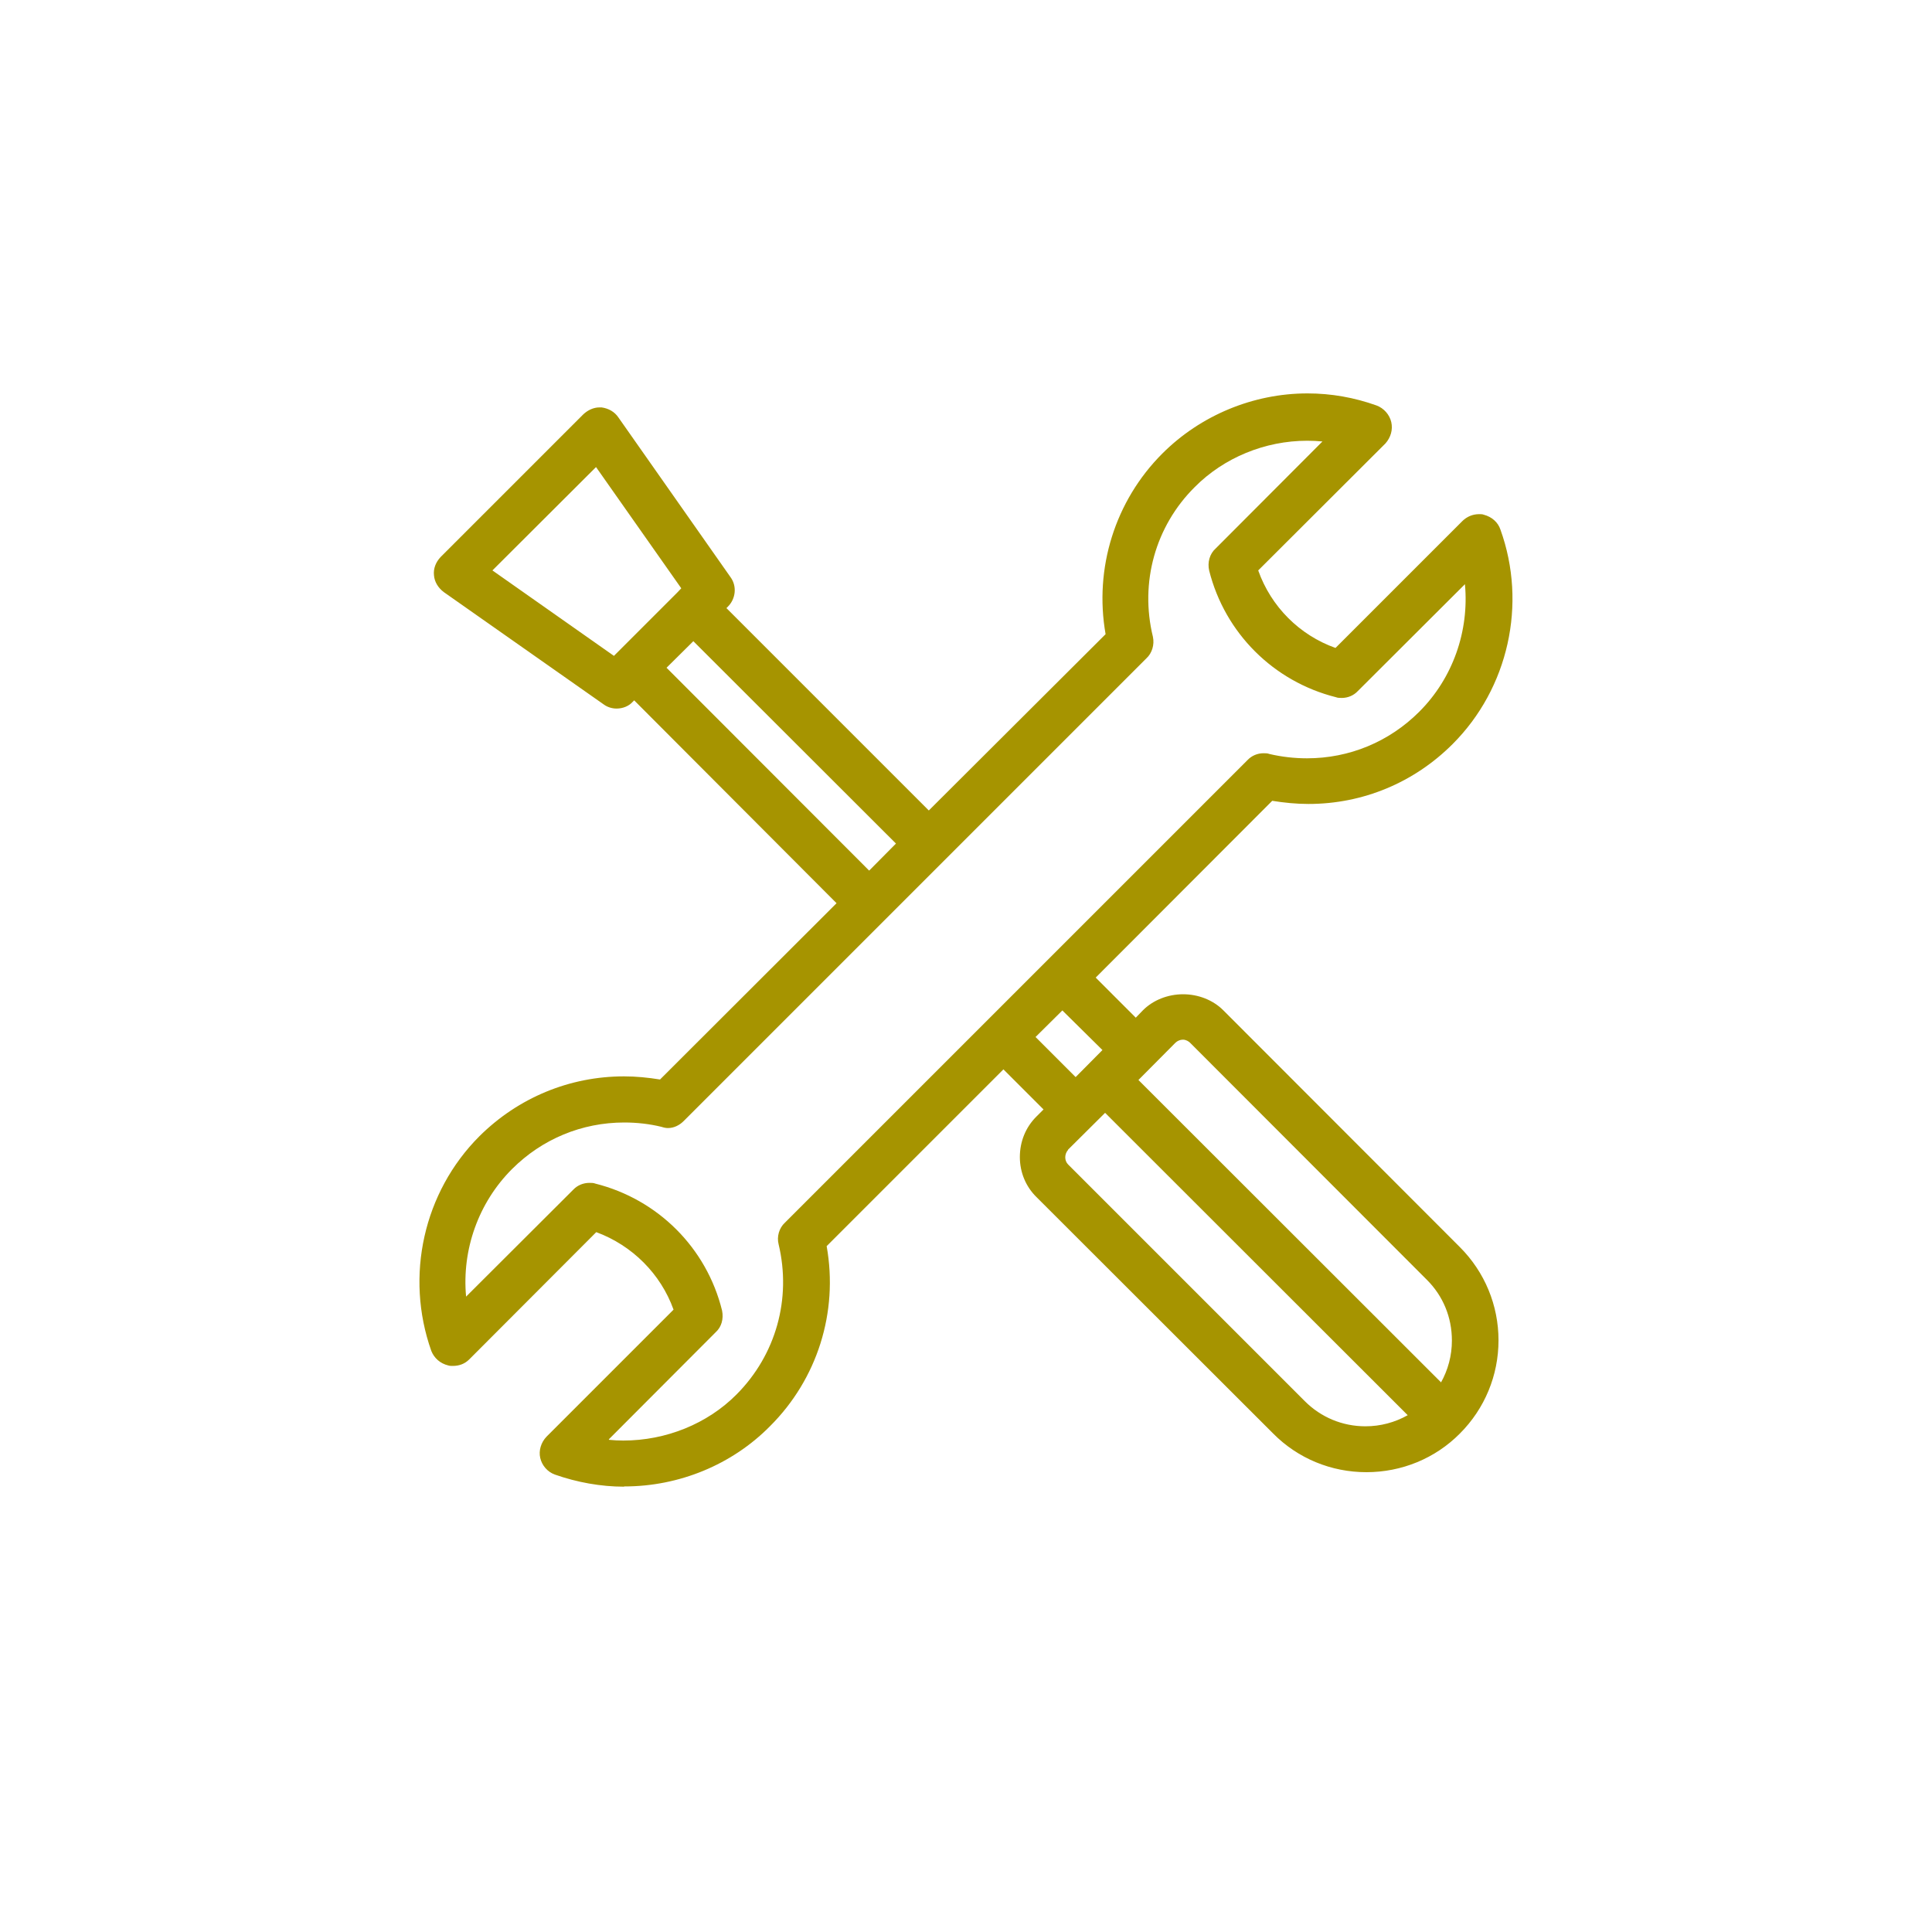
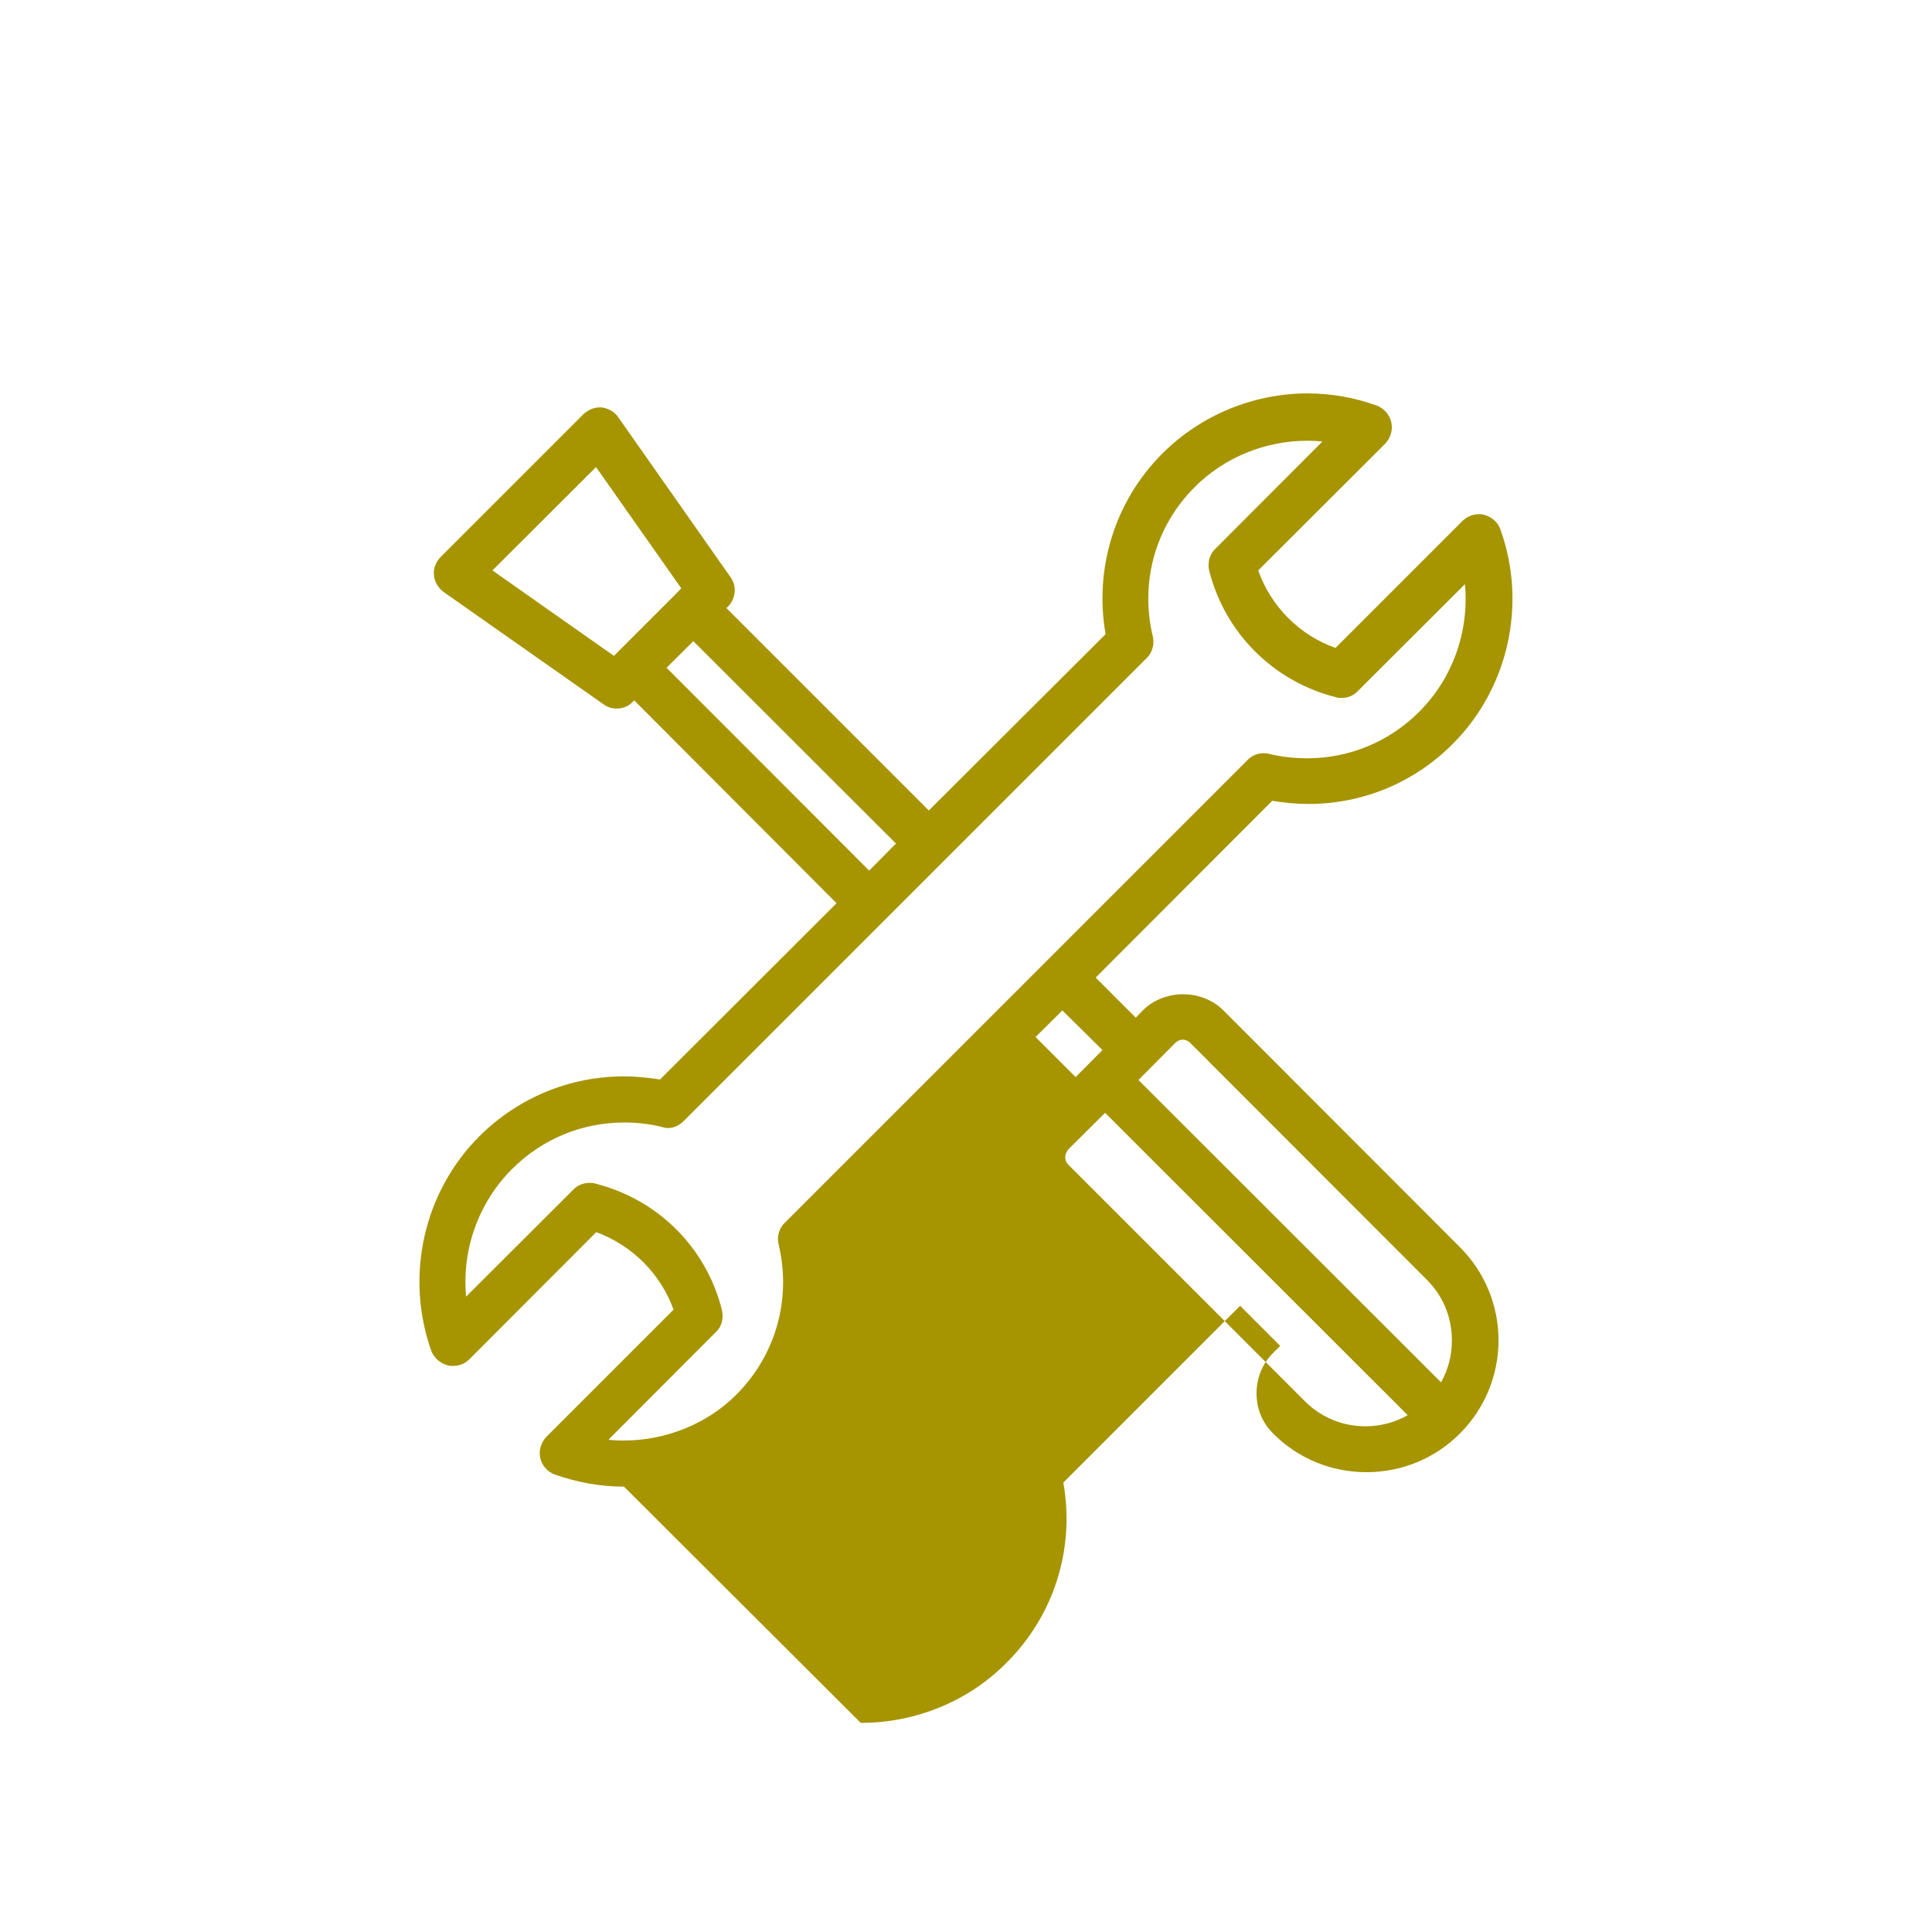
<svg xmlns="http://www.w3.org/2000/svg" id="_レイヤー_1" data-name="レイヤー 1" viewBox="0 0 80 80">
  <defs>
    <style>
      .cls-1 {
        fill: #a69400;
      }
    </style>
  </defs>
-   <path class="cls-1" d="M25.84,61.56c-.96,0-1.95-.18-2.86-.5-.31-.11-.54-.38-.61-.69-.07-.3.03-.64.26-.88l5.26-5.26c-.53-1.48-1.71-2.66-3.2-3.21l-5.26,5.27c-.18.18-.41.27-.68.27-.06,0-.13,0-.19-.02-.33-.08-.58-.3-.7-.6-1.1-3.1-.32-6.58,1.99-8.89,1.61-1.6,3.74-2.48,5.99-2.48.5,0,1,.05,1.49.13l7.31-7.3-8.38-8.4-.06.06c-.16.18-.41.28-.67.28-.19,0-.38-.06-.53-.17l-6.62-4.65c-.24-.18-.39-.43-.41-.7-.03-.27.07-.54.28-.76l5.9-5.9c.19-.18.43-.29.67-.29h.09c.29.04.54.18.7.42l4.64,6.61c.27.37.22.89-.11,1.22l-.06.06,8.38,8.38,7.32-7.3c-.48-2.73.39-5.52,2.35-7.48,1.58-1.58,3.76-2.49,6.01-2.49.98,0,1.94.17,2.86.5.3.11.54.38.61.69s-.02.63-.24.88l-5.27,5.26c.53,1.5,1.71,2.68,3.2,3.21l5.25-5.25c.18-.18.42-.29.7-.29.06,0,.13,0,.18.02.35.09.6.32.7.62,1.11,3.08.33,6.57-1.98,8.88-1.6,1.6-3.72,2.48-5.97,2.48-.5,0-1-.05-1.5-.13l-7.31,7.32,1.66,1.66.3-.31c.42-.42,1.03-.66,1.66-.66s1.24.24,1.66.66l9.8,9.81c1.03,1.03,1.6,2.41,1.6,3.86s-.57,2.83-1.6,3.86c-1.02,1.03-2.41,1.6-3.87,1.6s-2.84-.57-3.86-1.6l-9.8-9.79c-.44-.43-.69-1.02-.69-1.66s.24-1.23.68-1.67l.3-.3-1.66-1.66-7.32,7.32c.49,2.74-.39,5.51-2.35,7.46-1.57,1.59-3.76,2.49-6.02,2.49h-.02ZM25.22,59.62c.19.02.4.03.59.03,1.76,0,3.48-.69,4.69-1.91,1.63-1.64,2.28-3.96,1.74-6.22-.08-.31.02-.67.26-.89l19.16-19.16c.17-.18.41-.28.66-.28.08,0,.17,0,.24.03.51.12,1.04.18,1.56.18,1.75,0,3.4-.68,4.65-1.93,1.39-1.39,2.07-3.34,1.89-5.28l-4.44,4.43c-.17.18-.41.28-.66.28-.08,0-.17,0-.24-.03-2.59-.65-4.6-2.66-5.25-5.24-.08-.34.02-.7.27-.92l4.42-4.43c-.21-.02-.41-.03-.63-.03-1.75,0-3.45.7-4.66,1.92-1.63,1.62-2.28,3.95-1.73,6.2.07.33-.04.68-.27.89l-19.16,19.16c-.18.18-.41.29-.65.29-.09,0-.18-.02-.27-.05-.49-.12-1.01-.18-1.54-.18-1.75,0-3.4.68-4.65,1.93-1.39,1.39-2.08,3.34-1.9,5.28l4.44-4.43c.17-.18.41-.28.67-.28.08,0,.17,0,.24.03,2.59.65,4.61,2.66,5.25,5.26.07.35-.03.68-.26.89l-4.43,4.44h0ZM44.23,47.61c-.16.18-.16.45,0,.61l9.8,9.8c.67.67,1.56,1.04,2.51,1.04.62,0,1.22-.16,1.75-.46l-12.53-12.52-1.54,1.53h0ZM59.66,57.26c.3-.53.46-1.13.46-1.75,0-.97-.37-1.85-1.03-2.51l-9.81-9.82c-.06-.06-.17-.13-.3-.13-.11,0-.23.05-.31.13l-1.53,1.54,12.54,12.53h0ZM44.54,44.6l1.11-1.12-1.66-1.64-1.11,1.1,1.66,1.66ZM35.99,36.05l1.11-1.12-8.39-8.38-1.11,1.1,8.39,8.4ZM25.42,27.16l2.62-2.62.17-.18-3.53-5.02-4.29,4.28,5.02,3.53h0Z" />
+   <path class="cls-1" d="M25.84,61.56c-.96,0-1.95-.18-2.86-.5-.31-.11-.54-.38-.61-.69-.07-.3.03-.64.26-.88l5.26-5.26c-.53-1.48-1.71-2.66-3.2-3.21l-5.26,5.27c-.18.18-.41.27-.68.27-.06,0-.13,0-.19-.02-.33-.08-.58-.3-.7-.6-1.1-3.1-.32-6.58,1.99-8.89,1.61-1.6,3.74-2.48,5.99-2.48.5,0,1,.05,1.49.13l7.31-7.3-8.38-8.4-.06.06c-.16.18-.41.28-.67.28-.19,0-.38-.06-.53-.17l-6.62-4.65c-.24-.18-.39-.43-.41-.7-.03-.27.07-.54.28-.76l5.9-5.9c.19-.18.43-.29.67-.29h.09c.29.04.54.18.7.42l4.64,6.61c.27.37.22.89-.11,1.22l-.06.06,8.38,8.38,7.32-7.3c-.48-2.73.39-5.52,2.35-7.48,1.58-1.58,3.76-2.49,6.01-2.49.98,0,1.94.17,2.86.5.3.11.54.38.61.69s-.02.63-.24.88l-5.27,5.26c.53,1.5,1.71,2.68,3.2,3.21l5.25-5.25c.18-.18.42-.29.7-.29.06,0,.13,0,.18.02.35.09.6.32.7.62,1.11,3.08.33,6.57-1.98,8.88-1.6,1.6-3.72,2.48-5.97,2.48-.5,0-1-.05-1.5-.13l-7.31,7.32,1.66,1.66.3-.31c.42-.42,1.03-.66,1.66-.66s1.24.24,1.66.66l9.8,9.81c1.03,1.03,1.6,2.41,1.6,3.86s-.57,2.83-1.6,3.86c-1.02,1.03-2.41,1.6-3.87,1.6s-2.84-.57-3.86-1.6c-.44-.43-.69-1.02-.69-1.66s.24-1.23.68-1.67l.3-.3-1.66-1.66-7.32,7.32c.49,2.74-.39,5.51-2.35,7.46-1.57,1.59-3.76,2.49-6.02,2.49h-.02ZM25.22,59.62c.19.02.4.03.59.03,1.76,0,3.48-.69,4.69-1.91,1.63-1.64,2.28-3.96,1.74-6.22-.08-.31.02-.67.26-.89l19.16-19.16c.17-.18.41-.28.66-.28.08,0,.17,0,.24.03.51.12,1.04.18,1.56.18,1.75,0,3.4-.68,4.65-1.93,1.39-1.39,2.07-3.34,1.89-5.28l-4.44,4.43c-.17.18-.41.28-.66.28-.08,0-.17,0-.24-.03-2.59-.65-4.6-2.66-5.25-5.24-.08-.34.02-.7.27-.92l4.42-4.43c-.21-.02-.41-.03-.63-.03-1.75,0-3.45.7-4.66,1.92-1.63,1.62-2.28,3.95-1.73,6.2.07.33-.04.68-.27.89l-19.16,19.16c-.18.18-.41.29-.65.29-.09,0-.18-.02-.27-.05-.49-.12-1.01-.18-1.54-.18-1.75,0-3.4.68-4.65,1.93-1.39,1.39-2.08,3.34-1.9,5.28l4.44-4.43c.17-.18.41-.28.67-.28.08,0,.17,0,.24.03,2.59.65,4.61,2.66,5.25,5.26.07.35-.03.68-.26.89l-4.43,4.44h0ZM44.23,47.61c-.16.18-.16.45,0,.61l9.8,9.8c.67.67,1.56,1.04,2.51,1.04.62,0,1.22-.16,1.75-.46l-12.53-12.52-1.54,1.53h0ZM59.66,57.26c.3-.53.46-1.13.46-1.75,0-.97-.37-1.85-1.03-2.51l-9.81-9.82c-.06-.06-.17-.13-.3-.13-.11,0-.23.05-.31.13l-1.53,1.54,12.54,12.53h0ZM44.54,44.6l1.11-1.12-1.66-1.64-1.11,1.1,1.66,1.66ZM35.99,36.05l1.11-1.12-8.39-8.38-1.11,1.1,8.39,8.4ZM25.42,27.16l2.62-2.62.17-.18-3.53-5.02-4.29,4.28,5.02,3.53h0Z" />
</svg>